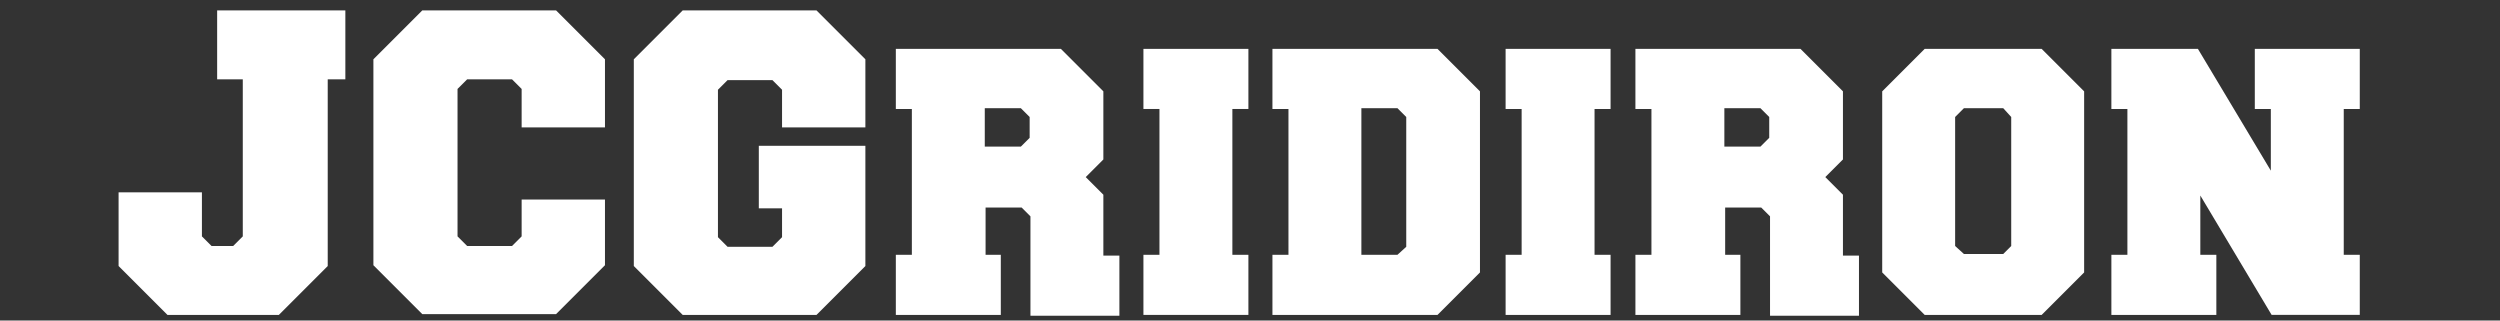
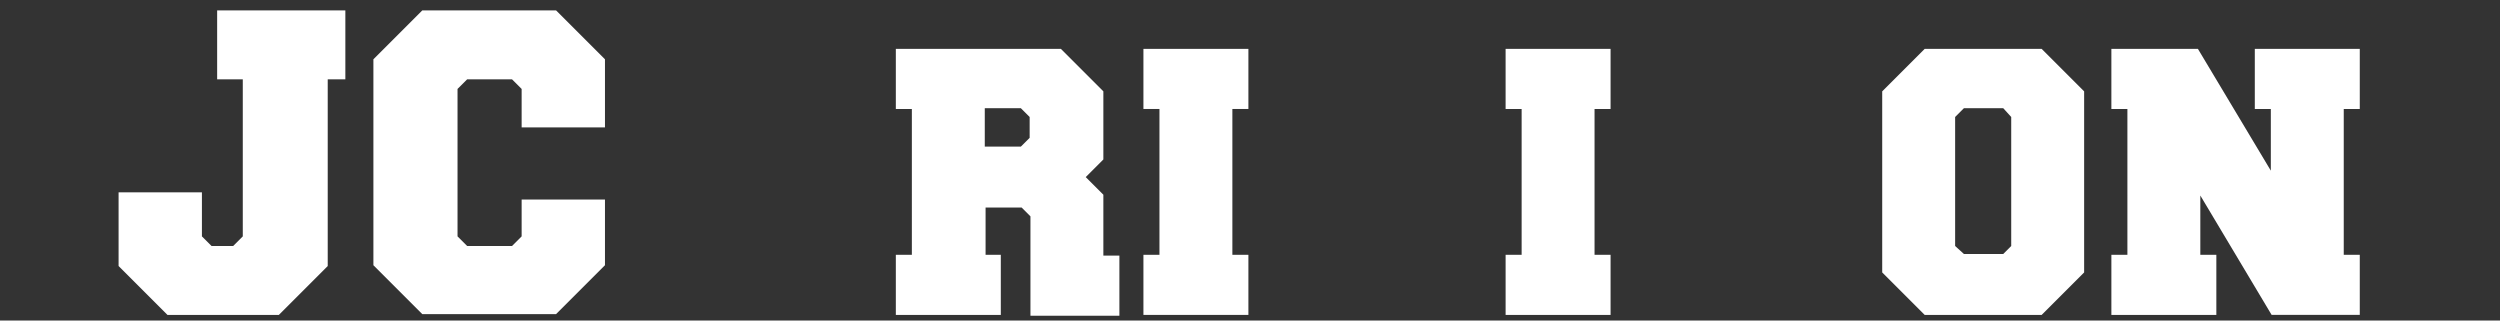
<svg xmlns="http://www.w3.org/2000/svg" id="Layer_1" version="1.1" viewBox="0 0 312 40">
  <rect x="0" y="0" width="312" height="40" fill="#333333" stroke="none" />
  <defs>
    <style>
      .st0 {
        fill: #fff;
      }

      .st1 {
        display: none;
        fill: gray;
      }
    </style>
  </defs>
-   <rect class="st1" x="-996" y="-167.6" width="2333" height="386" />
  <g>
    <path class="st0" d="M40.9,9.9v23.3l-6.1,6.1h-13.9l-6.1-6.1v-9.2h10.4v5.5l1.2,1.2h2.7l1.2-1.2V9.9h-3.2V1.3h16v8.6h-2.3Z" />
    <path class="st0" d="M75.5,15.9h-10.4v-4.8l-1.2-1.2h-5.6l-1.2,1.2v18.4l1.2,1.2h5.6l1.2-1.2v-4.6h10.4v8.2l-6.1,6.1h-16.7l-6.1-6.1V7.4l6.1-6.1h16.7l6.1,6.1v8.5Z" />
-     <path class="st0" d="M108,18.2v15l-6.1,6.1h-16.7l-6.1-6.1V7.4l6.1-6.1h16.7l6.1,6.1v8.5h-10.4v-4.7l-1.2-1.2h-5.6l-1.2,1.2v18.4l1.2,1.2h5.6l1.2-1.2v-3.6h-2.9v-7.8h13.3Z" />
    <path class="st0" d="M122.9,31.8h2v7.5h-13.1v-7.5h2V13.6h-2v-7.5h20.6l5.3,5.3v8.5l-2.2,2.2,2.2,2.2v7.6h2v7.5h-11.1v-12.4l-1.1-1.1h-4.5v5.9ZM122.9,18.3h4.5l1.1-1.1v-2.6l-1.1-1.1h-4.5v4.8Z" />
    <path class="st0" d="M155.8,39.3h-13.1v-7.5h2V13.6h-2v-7.5h13.1v7.5h-2v18.2h2v7.5Z" />
-     <path class="st0" d="M158.8,6.1h20.6l5.3,5.3v22.6l-5.3,5.3h-20.6v-7.5h2V13.6h-2v-7.5ZM169.9,31.8h4.5l1.1-1V14.6l-1.1-1.1h-4.5v18.2Z" />
    <path class="st0" d="M201,39.3h-13.1v-7.5h2V13.6h-2v-7.5h13.1v7.5h-2v18.2h2v7.5Z" />
-     <path class="st0" d="M215.2,31.8h2v7.5h-13.1v-7.5h2V13.6h-2v-7.5h20.6l5.3,5.3v8.5l-2.2,2.2,2.2,2.2v7.6h2v7.5h-11.1v-12.4l-1.1-1.1h-4.5v5.9ZM215.2,18.3h4.5l1.1-1.1v-2.6l-1.1-1.1h-4.5v4.8Z" />
    <path class="st0" d="M234.9,11.4l5.3-5.3h14.6l5.3,5.3v22.6l-5.3,5.3h-14.6l-5.3-5.3V11.4ZM251,14.6l-1-1.1h-4.9l-1.1,1.1v16.1l1.1,1h4.9l1-1V14.6Z" />
    <path class="st0" d="M283.5,39.3l-8.9-14.9v7.4h2v7.5h-13.1v-7.5h2V13.6h-2v-7.5h10.8l9.1,15.2v-7.7h-2v-7.5h13.1v7.5h-2v18.2h2v7.5h-11Z" />
  </g>
</svg>